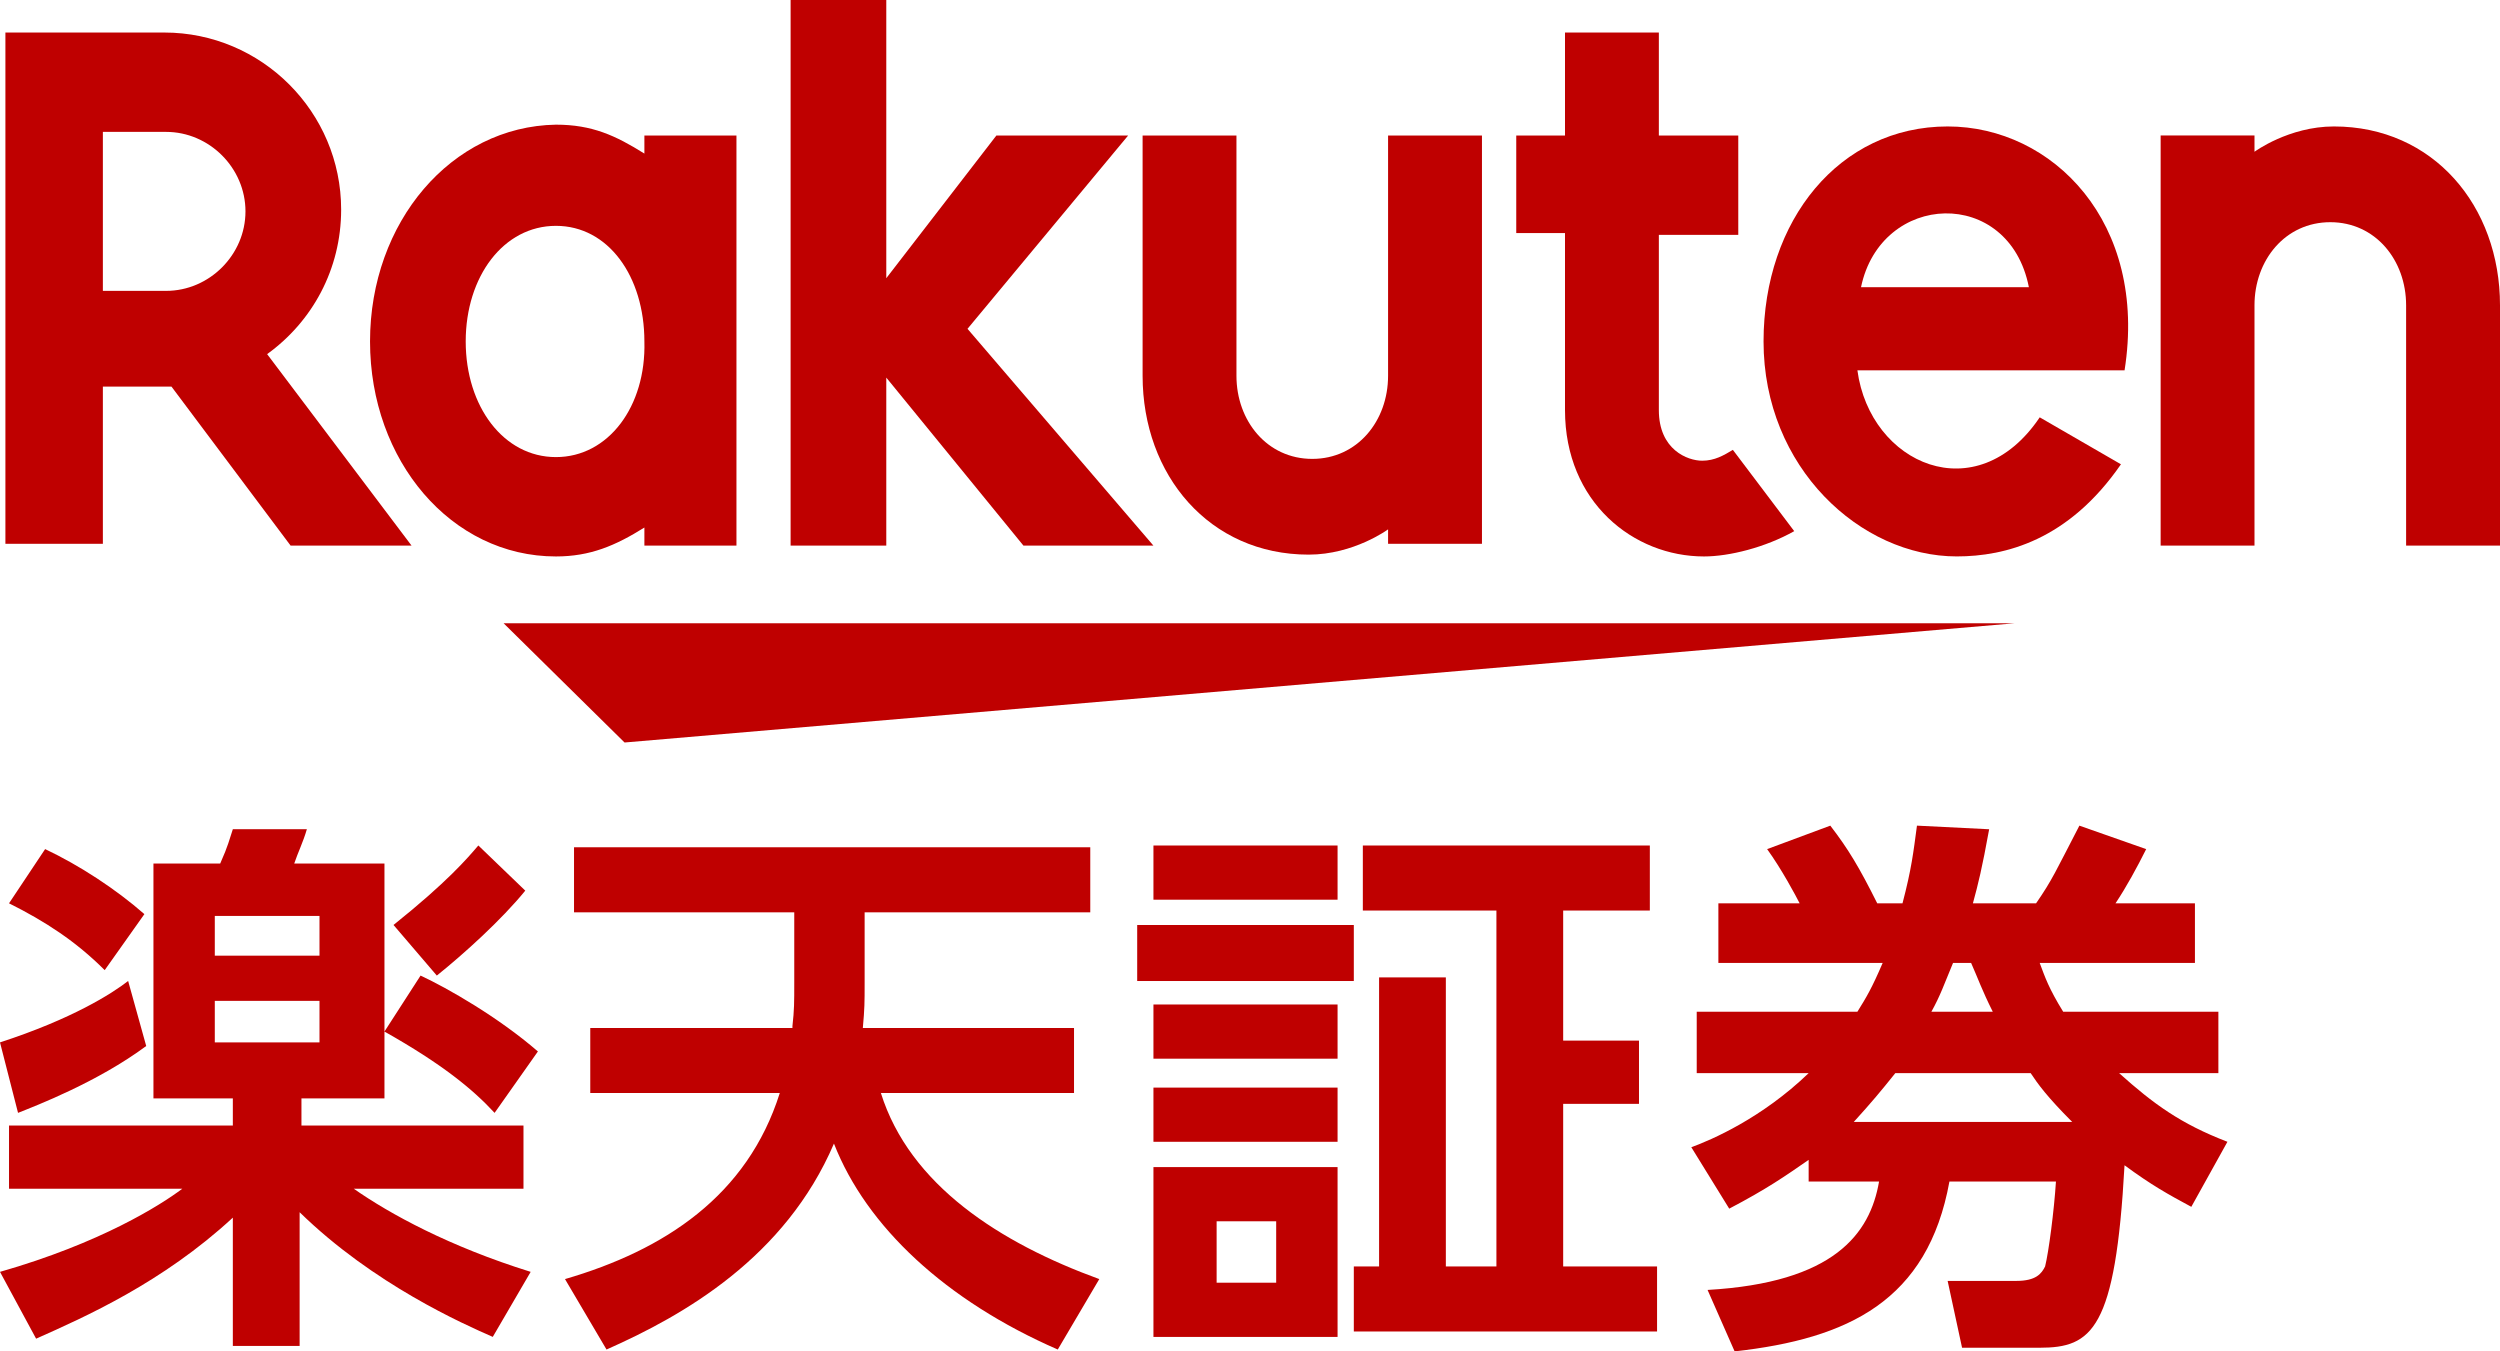
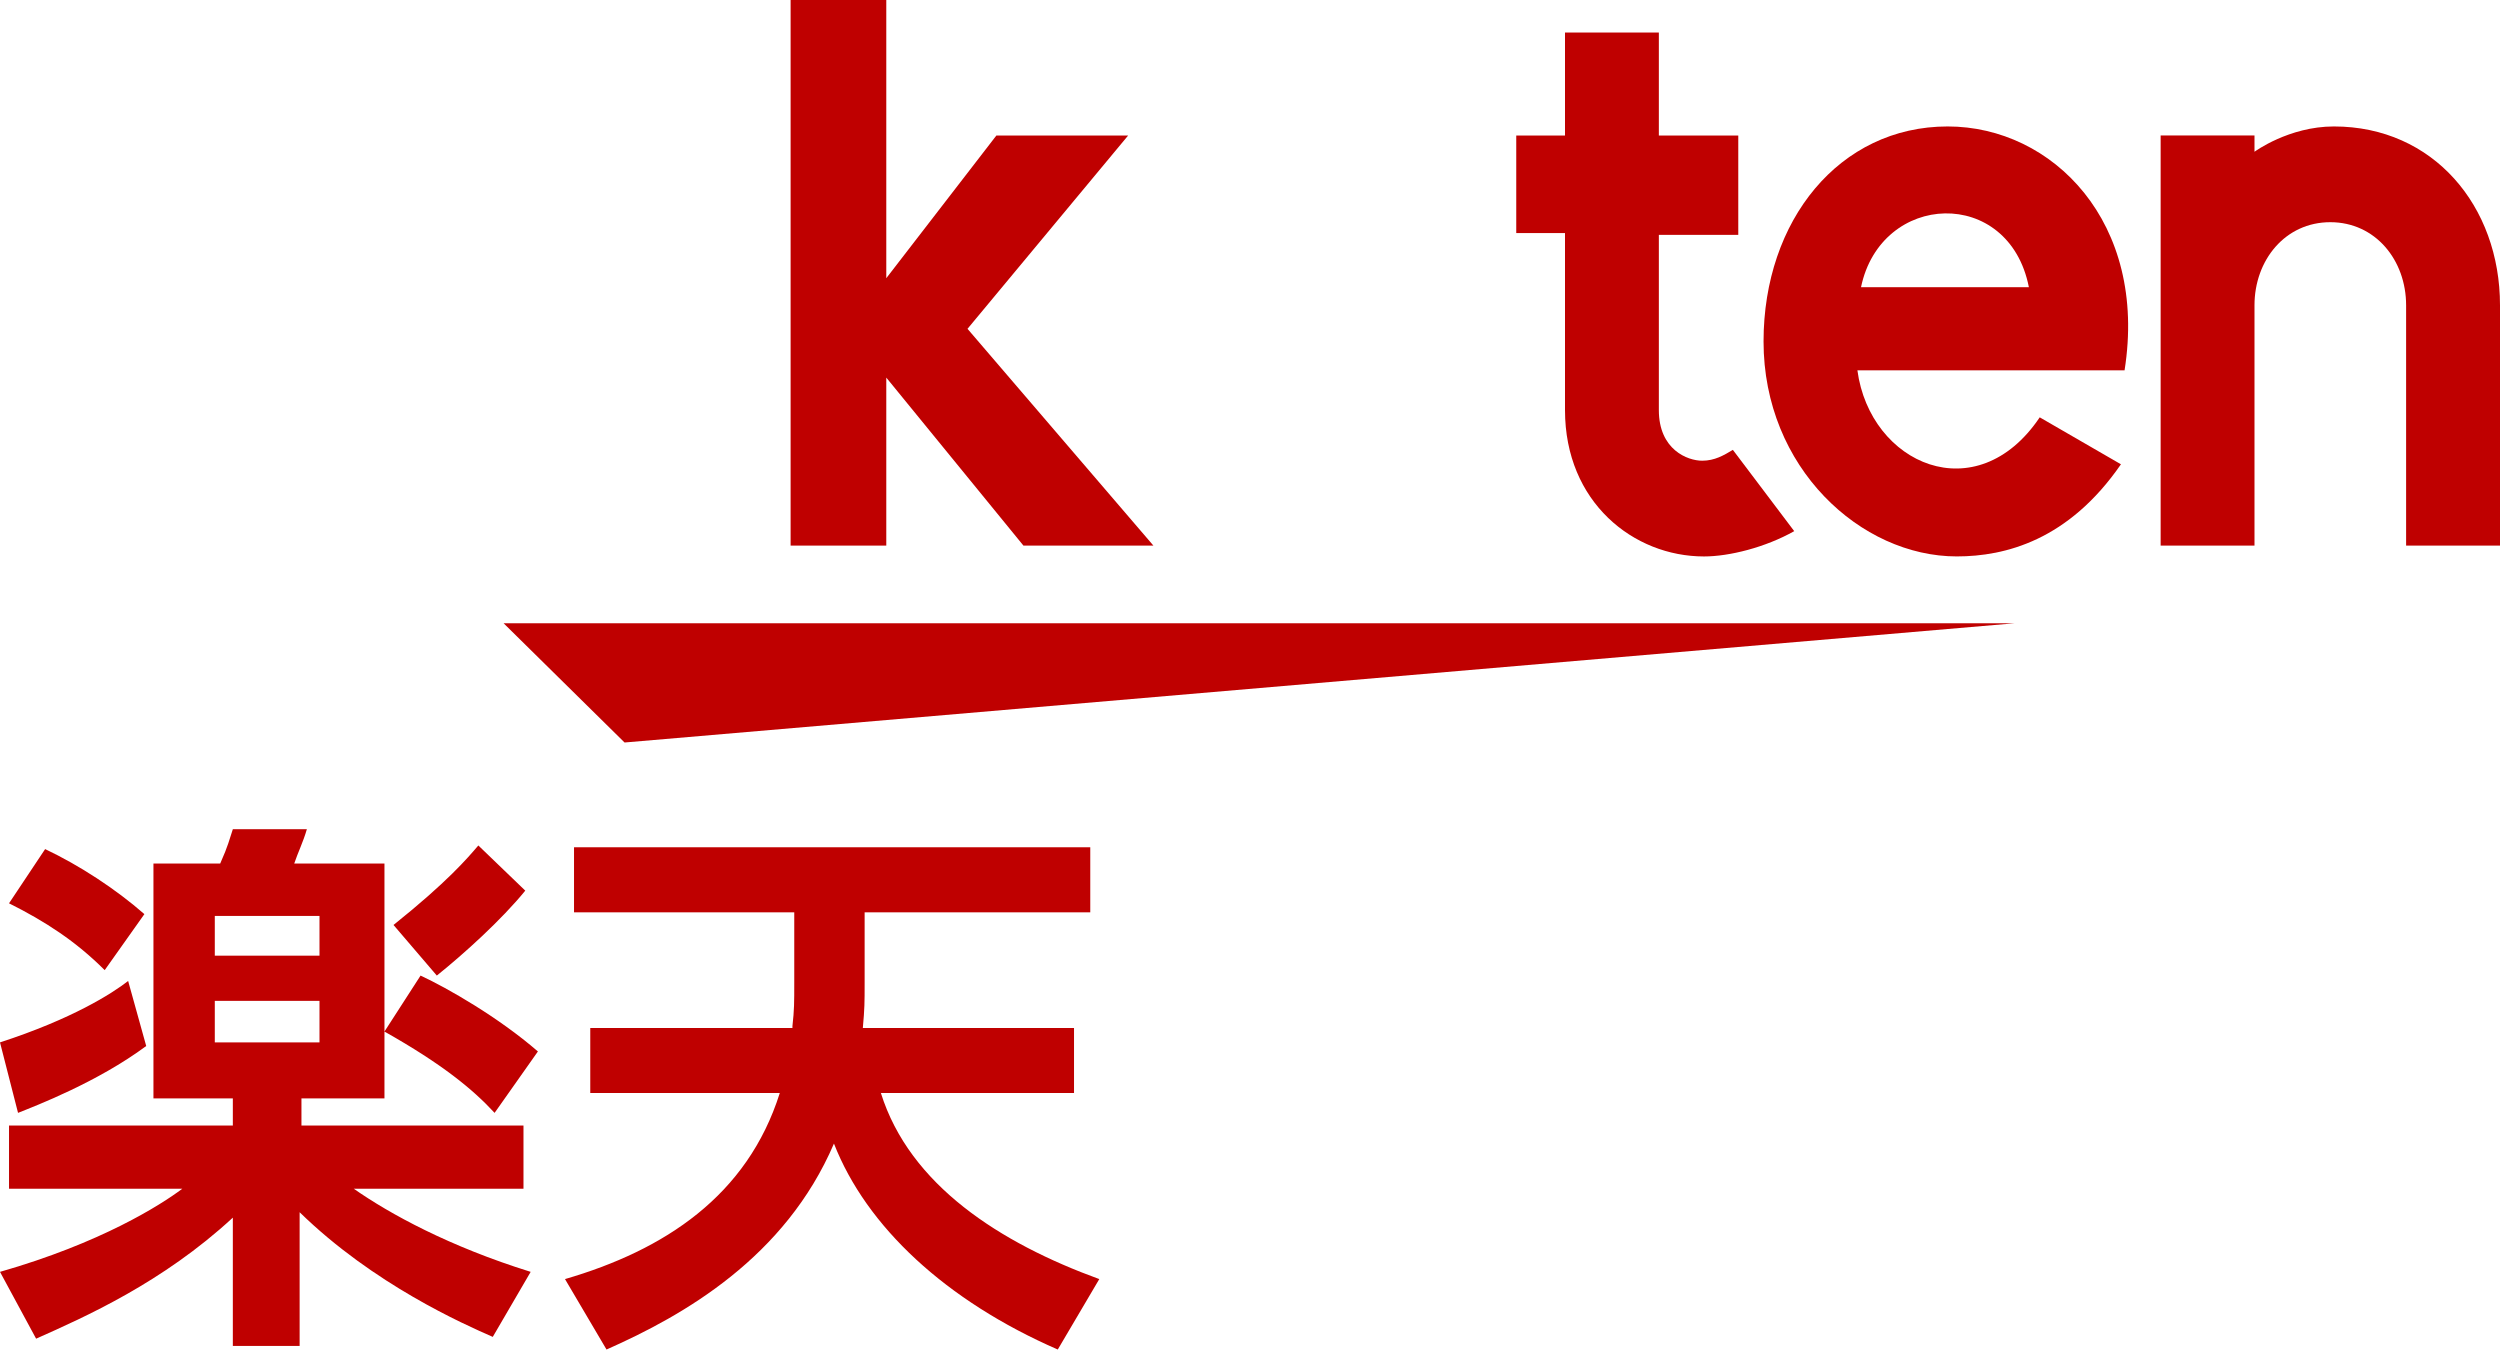
<svg xmlns="http://www.w3.org/2000/svg" width="74" height="40" viewBox="0 0 74 40" fill="none">
  <path d="M4.328 6.417C2.885 7.487 1.069 8.182 0.534 8.396L0 6.31C2.137 5.615 3.313 4.866 3.793 4.492L4.328 6.417ZM6.892 7.968H4.542V1.016H6.518C6.625 0.749 6.679 0.695 6.892 8.15978e-07H9.083C8.976 0.374 8.816 0.695 8.709 1.016H11.38V7.968H8.923V8.77H15.495V10.642H10.472C11.541 11.39 13.304 12.353 15.708 13.102L14.586 15.027C13.731 14.652 11.06 13.476 8.869 11.337V15.294H6.892V11.497C4.809 13.422 2.511 14.438 1.069 15.08L0 13.102C2.992 12.246 4.755 11.123 5.396 10.642H0.267V8.77H6.892V7.968ZM1.336 0.588C2.351 1.07 3.419 1.765 4.274 2.513L3.099 4.171C2.244 3.316 1.336 2.727 0.267 2.193L1.336 0.588ZM6.358 2.567V3.743H9.457V2.567H6.358ZM6.358 5.08V6.31H9.457V5.08H6.358ZM12.449 4.332C13.251 4.706 14.747 5.561 15.922 6.578L14.64 8.396C13.999 7.701 13.09 6.952 11.38 5.989L12.449 4.332ZM15.548 1.818C14.853 2.674 13.731 3.69 12.93 4.332L11.648 2.834C13.251 1.551 13.838 0.856 14.159 0.481L15.548 1.818Z" transform="translate(0 24.545)" fill="#BF0000" />
  <path d="M6.732 5.294C6.786 4.813 6.786 4.599 6.786 4.011V1.925H0.267V8.15978e-07H15.548V1.925H8.869V4.011C8.869 4.599 8.869 4.759 8.816 5.348H15.067V7.273H9.35C10.205 10 12.877 11.711 15.815 12.781L14.586 14.866C11.274 13.422 8.923 11.23 7.961 8.77C6.518 12.139 3.526 13.85 1.229 14.866L-4.07635e-07 12.781C2.939 11.925 5.396 10.321 6.358 7.273H0.748V5.348H6.732V5.294Z" transform="translate(16.724 25.08)" fill="#BF0000" />
-   <path d="M6.412 2.353V4.011H0V2.353H6.412ZM5.931 -4.07989e-07V1.604H0.481V-4.07989e-07H5.931ZM5.931 4.706V6.31H0.481V4.706H5.931ZM5.931 7.166V8.77H0.481V7.166H5.931ZM5.931 9.572V14.546H0.481V9.519H5.931V9.572ZM4.114 11.123H2.351V12.941H4.114V11.123ZM9.136 3.904V12.46H10.633V1.925H6.679V-4.07989e-07H15.174V1.925H12.609V5.775H14.853V7.647H12.609V12.46H15.388V14.385H6.412V12.46H7.16V3.904H9.136Z" transform="translate(33.661 25.027)" fill="#BF0000" />
-   <path d="M15.601 5.508V7.326H12.663C13.678 8.235 14.479 8.824 15.869 9.358L14.8 11.283C14.105 10.909 13.624 10.642 12.823 10.053C12.556 14.92 11.861 15.454 10.312 15.454H8.014L7.587 13.476H9.617C10.205 13.476 10.365 13.262 10.472 13.048C10.579 12.62 10.739 11.39 10.793 10.535H7.64C6.999 14.064 4.648 15.187 1.282 15.562L0.481 13.743C4.221 13.529 5.29 12.086 5.557 10.535H3.473V9.893C2.778 10.374 2.244 10.749 1.122 11.337L-1.63054e-06 9.519C0.588 9.305 2.084 8.663 3.473 7.326H0.16V5.508H4.916C5.183 5.08 5.343 4.813 5.664 4.064H0.801V2.299H3.206C3.099 2.086 2.671 1.283 2.244 0.695L4.114 4.07989e-07C4.648 0.695 4.969 1.23 5.503 2.299H6.251C6.518 1.283 6.572 0.802 6.679 4.07989e-07L8.816 0.107C8.602 1.283 8.495 1.711 8.335 2.299H10.205C10.686 1.604 10.793 1.337 11.487 4.07989e-07L13.464 0.695C13.197 1.23 12.877 1.818 12.556 2.299H14.907V4.064H10.312C10.472 4.492 10.579 4.813 11.007 5.508H15.601ZM11.274 8.77C10.526 8.021 10.258 7.647 10.045 7.326H6.038C5.61 7.861 5.343 8.182 4.809 8.77H11.274ZM8.923 5.508C8.602 4.866 8.495 4.545 8.282 4.064H7.747C7.48 4.706 7.373 5.027 7.106 5.508H8.923Z" transform="translate(50.063 24.439)" fill="#BF0000" />
  <path d="M44.721 0H-2.03818e-07L3.58 3.529L44.721 0Z" transform="translate(14.907 18.449)" fill="#BF0000" />
-   <path d="M8.121 0.321V0.856C7.266 0.321 6.572 5.09986e-08 5.503 5.09986e-08C2.404 0.053 0 2.888 0 6.417C0 9.947 2.404 12.781 5.503 12.781C6.518 12.781 7.266 12.46 8.121 11.925V12.46H10.846V0.321H8.121ZM5.503 9.84C3.954 9.84 2.832 8.342 2.832 6.417C2.832 4.492 3.954 2.995 5.503 2.995C7.053 2.995 8.121 4.492 8.121 6.417C8.175 8.342 7.053 9.84 5.503 9.84Z" transform="translate(10.953 3.69)" fill="#BF0000" />
-   <path d="M7.266 0V7.112C7.266 8.449 6.358 9.572 5.022 9.572C3.687 9.572 2.778 8.449 2.778 7.112V0H-4.07635e-07V7.112C-4.07635e-07 10.053 1.977 12.406 4.916 12.406C6.251 12.406 7.266 11.658 7.266 11.658V12.086H10.045V0H7.266Z" transform="translate(33.821 4.011)" fill="#BF0000" />
  <path d="M2.778 12.406V5.294C2.778 3.957 3.687 2.834 5.022 2.834C6.358 2.834 7.266 3.957 7.266 5.294V12.406H10.045V5.294C10.045 2.353 8.068 0 5.129 0C3.793 0 2.778 0.749 2.778 0.749V0.267H-1.63054e-06V12.406H2.778Z" transform="translate(63.955 3.743)" fill="#BF0000" />
-   <path d="M2.885 15.187V10.481H4.916L8.442 15.187H12.022L7.747 9.519C9.083 8.556 9.938 7.005 9.938 5.241C9.938 2.353 7.587 -2.54993e-08 4.702 -2.54993e-08H6.36931e-09V15.134H2.885V15.187ZM2.885 2.941H4.755C6.038 2.941 7.106 4.011 7.106 5.294C7.106 6.578 6.038 7.647 4.755 7.647H2.885V2.941Z" transform="translate(0.16 0.963)" fill="#BF0000" />
  <path d="M6.412 12.353C6.144 12.513 5.877 12.674 5.503 12.674C5.076 12.674 4.221 12.353 4.221 11.177V5.989H6.572V3.048H4.221V-2.54993e-08H1.443V3.048H0V5.936H1.443V11.177C1.443 13.904 3.473 15.508 5.557 15.508C6.305 15.508 7.373 15.241 8.228 14.759L6.412 12.353Z" transform="translate(44.881 0.963)" fill="#BF0000" />
  <path d="M5.236 9.733L9.991 4.011H6.091L2.832 8.235V0H-4.07636e-07V16.15H2.832V11.177L6.892 16.15H10.739L5.236 9.733Z" transform="translate(23.402)" fill="#BF0000" />
  <path d="M5.45 0C2.244 0 -1.63054e-06 2.781 -1.63054e-06 6.364C-1.63054e-06 10.107 2.885 12.727 5.717 12.727C7.16 12.727 9.03 12.246 10.579 10L8.175 8.61C6.305 11.39 3.152 10 2.778 7.219H10.686C11.38 2.834 8.549 0 5.45 0ZM7.854 4.759H2.885C3.473 1.925 7.266 1.765 7.854 4.759Z" transform="translate(52.201 3.743)" fill="#BF0000" />
</svg>